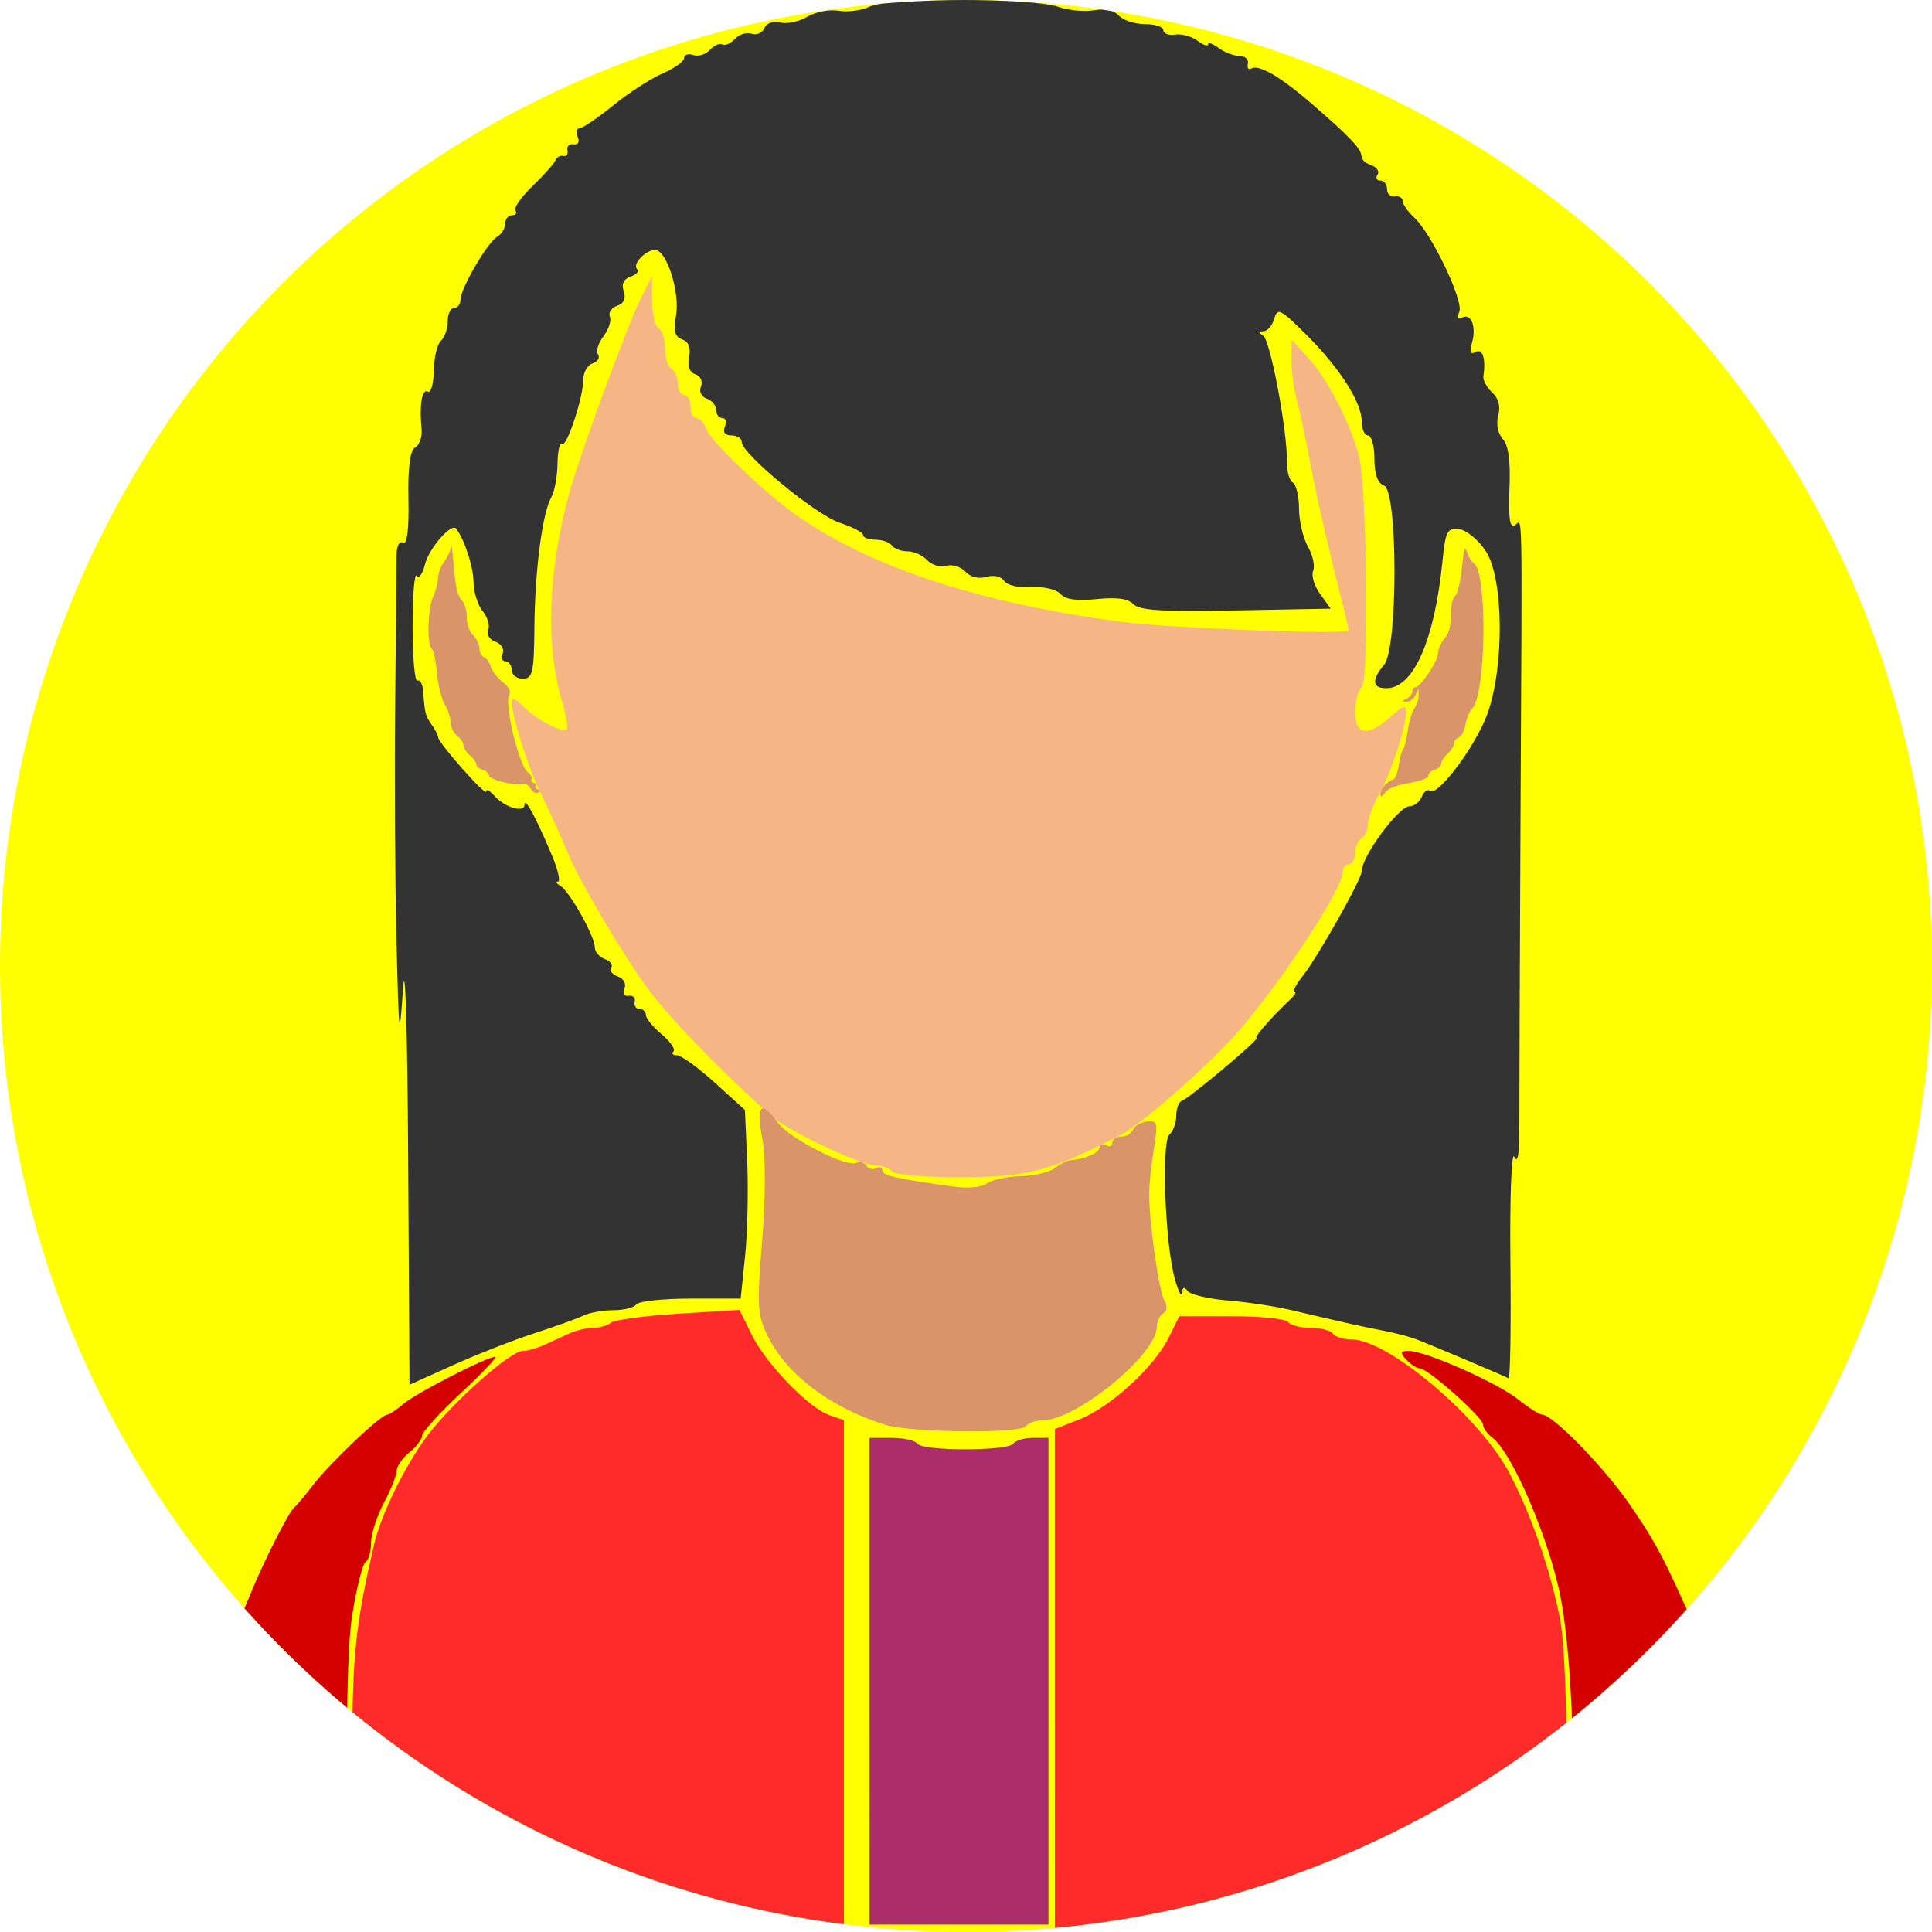
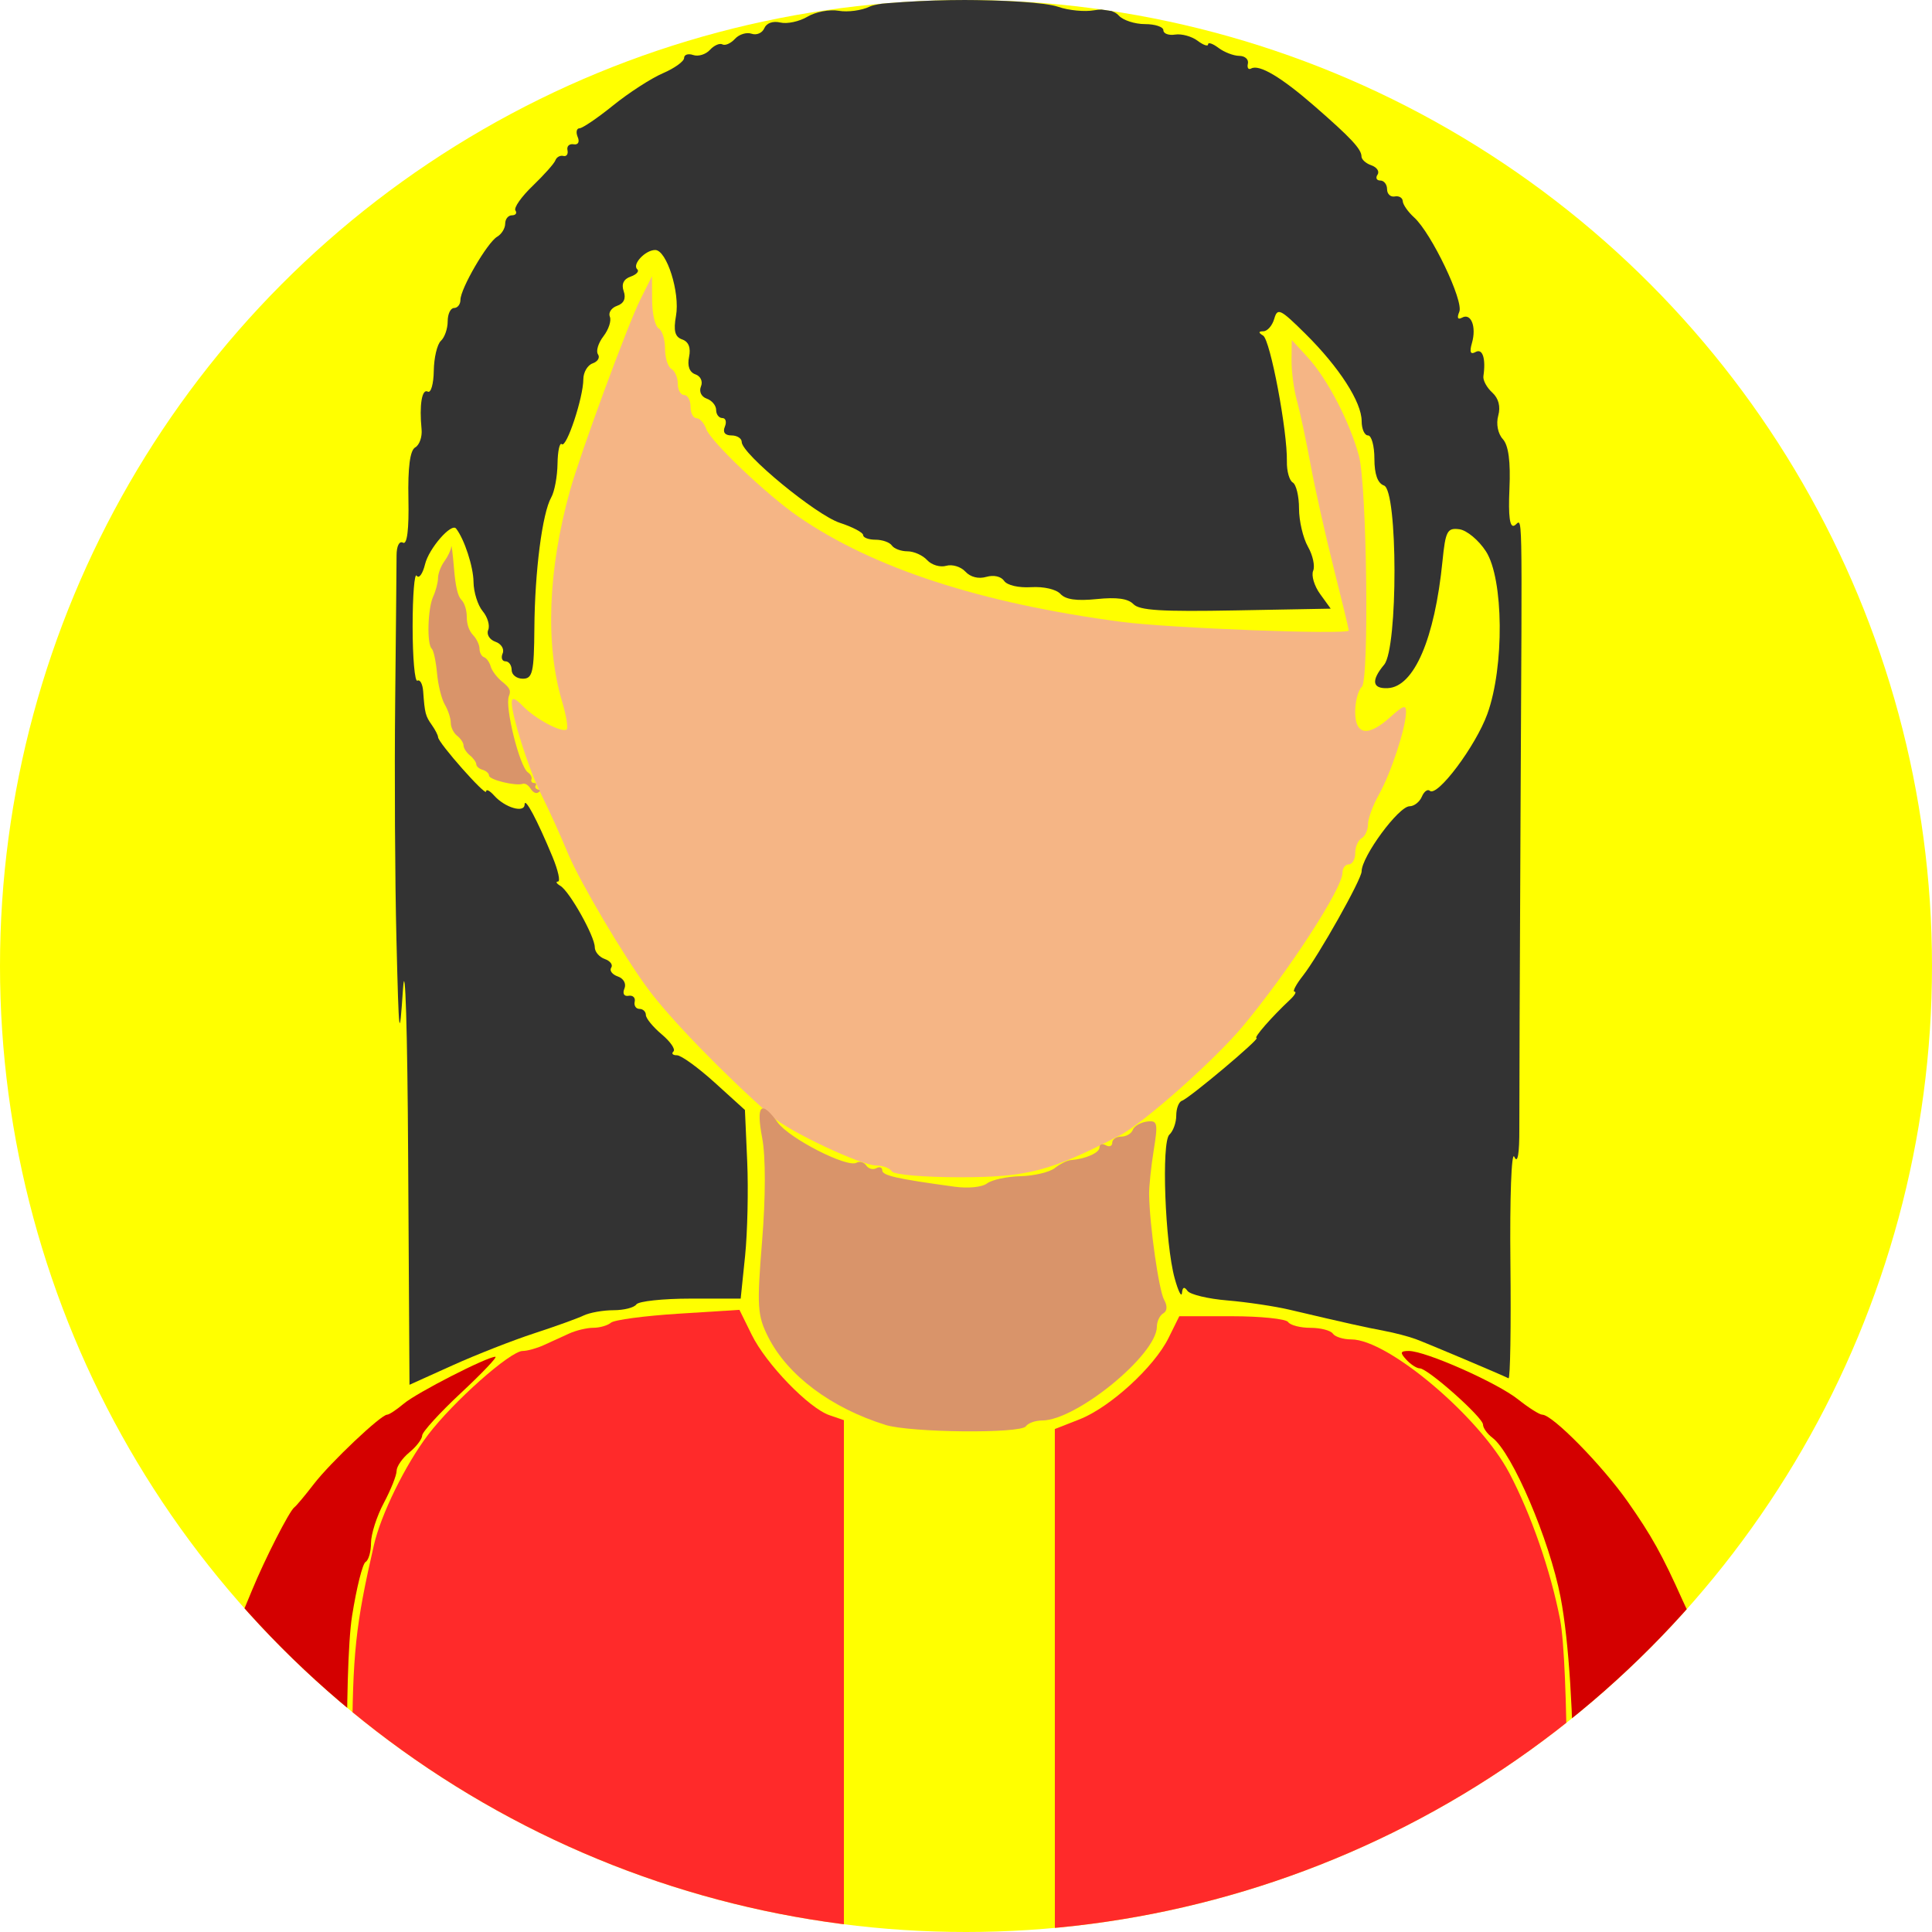
<svg xmlns="http://www.w3.org/2000/svg" xmlns:ns1="http://www.inkscape.org/namespaces/inkscape" xmlns:ns2="http://sodipodi.sourceforge.net/DTD/sodipodi-0.dtd" width="50mm" height="50mm" viewBox="0 0 50 50" version="1.1" id="svg1305" ns1:version="0.92.1 r15371" ns2:docname="female-3.svg">
  <defs id="defs1299">
    <clipPath clipPathUnits="userSpaceOnUse" id="clipPath21">
-       <circle style="opacity:1;fill:#ffff00;fill-opacity:1;fill-rule:nonzero;stroke:none;stroke-width:2.666;stroke-miterlimit:4;stroke-dasharray:none;stroke-opacity:0" id="circle23" cx="25" cy="272" r="25" />
-     </clipPath>
+       </clipPath>
    <clipPath clipPathUnits="userSpaceOnUse" id="clipPath25">
      <circle style="opacity:1;fill:#ffff00;fill-opacity:1;fill-rule:nonzero;stroke:none;stroke-width:2.666;stroke-miterlimit:4;stroke-dasharray:none;stroke-opacity:0" id="circle27" cx="25" cy="272" r="25" />
    </clipPath>
    <clipPath clipPathUnits="userSpaceOnUse" id="clipPath29">
      <circle style="opacity:1;fill:#ffff00;fill-opacity:1;fill-rule:nonzero;stroke:none;stroke-width:2.666;stroke-miterlimit:4;stroke-dasharray:none;stroke-opacity:0" id="circle31" cx="25" cy="272" r="25" />
    </clipPath>
    <clipPath clipPathUnits="userSpaceOnUse" id="clipPath33">
      <circle style="opacity:1;fill:#ffff00;fill-opacity:1;fill-rule:nonzero;stroke:none;stroke-width:2.666;stroke-miterlimit:4;stroke-dasharray:none;stroke-opacity:0" id="circle35" cx="25" cy="272" r="25" />
    </clipPath>
    <clipPath clipPathUnits="userSpaceOnUse" id="clipPath37">
      <circle style="opacity:1;fill:#ffff00;fill-opacity:1;fill-rule:nonzero;stroke:none;stroke-width:2.666;stroke-miterlimit:4;stroke-dasharray:none;stroke-opacity:0" id="circle39" cx="25" cy="272" r="25" />
    </clipPath>
    <clipPath clipPathUnits="userSpaceOnUse" id="clipPath41">
-       <circle style="opacity:1;fill:#ffff00;fill-opacity:1;fill-rule:nonzero;stroke:none;stroke-width:2.666;stroke-miterlimit:4;stroke-dasharray:none;stroke-opacity:0" id="circle43" cx="25" cy="272" r="25" />
-     </clipPath>
+       </clipPath>
    <clipPath clipPathUnits="userSpaceOnUse" id="clipPath45">
      <circle style="opacity:1;fill:#ffff00;fill-opacity:1;fill-rule:nonzero;stroke:none;stroke-width:2.666;stroke-miterlimit:4;stroke-dasharray:none;stroke-opacity:0" id="circle47" cx="25" cy="272" r="25" />
    </clipPath>
    <clipPath clipPathUnits="userSpaceOnUse" id="clipPath49">
      <circle style="opacity:1;fill:#ffff00;fill-opacity:1;fill-rule:nonzero;stroke:none;stroke-width:2.666;stroke-miterlimit:4;stroke-dasharray:none;stroke-opacity:0" id="circle51" cx="25" cy="272" r="25" />
    </clipPath>
    <clipPath clipPathUnits="userSpaceOnUse" id="clipPath53">
      <circle style="opacity:1;fill:#ffff00;fill-opacity:1;fill-rule:nonzero;stroke:none;stroke-width:2.666;stroke-miterlimit:4;stroke-dasharray:none;stroke-opacity:0" id="circle55" cx="25" cy="272" r="25" />
    </clipPath>
    <clipPath clipPathUnits="userSpaceOnUse" id="clipPath57">
      <circle style="opacity:1;fill:#ffff00;fill-opacity:1;fill-rule:nonzero;stroke:none;stroke-width:2.666;stroke-miterlimit:4;stroke-dasharray:none;stroke-opacity:0" id="circle59" cx="25" cy="272" r="25" />
    </clipPath>
  </defs>
  <ns2:namedview id="base" pagecolor="#ffffff" bordercolor="#666666" borderopacity="1.0" ns1:pageopacity="0.0" ns1:pageshadow="2" ns1:zoom="1.9307551" ns1:cx="94.488268" ns1:cy="94.488178" ns1:document-units="mm" ns1:current-layer="layer1" showgrid="false" ns1:window-width="1024" ns1:window-height="715" ns1:window-x="-8" ns1:window-y="-8" ns1:window-maximized="1" showborder="false" />
  <g ns1:label="Layer 1" ns1:groupmode="layer" id="layer1" transform="translate(0,-247)">
    <circle r="25" cy="272" cx="25" id="circle19" style="opacity:1;fill:#ffff00;fill-opacity:1;fill-rule:nonzero;stroke:none;stroke-width:2.666;stroke-miterlimit:4;stroke-dasharray:none;stroke-opacity:0" />
    <path style="opacity:1;fill:#ff2a2a;fill-opacity:1;fill-rule:nonzero;stroke:none;stroke-width:0.288;stroke-miterlimit:4;stroke-dasharray:none;stroke-opacity:0" d="m 9.289,296.008 c -0.1,-0.522 -0.178,-2.192 -0.174,-3.711 0.008,-2.502 0.085,-3.232 0.562,-5.311 0.181,-0.79 0.812,-2.076 1.398,-2.849 0.653,-0.861 2.133,-2.174 2.451,-2.174 0.118,0 0.363,-0.068 0.544,-0.15 l 0.657,-0.3 c 0.181,-0.083 0.463,-0.15 0.628,-0.15 0.165,0 0.371,-0.059 0.457,-0.132 0.086,-0.073 0.87,-0.177 1.741,-0.232 l 1.584,-0.1 0.317,0.644 c 0.371,0.755 1.474,1.897 2.011,2.082 l 0.375,0.129 v 6.601 6.601 H 15.656 9.471 Z" id="path1929" ns1:connector-curvature="0" clip-path="url(#clipPath57)" />
    <path style="opacity:1;fill:#ff2a2a;fill-opacity:1;fill-rule:nonzero;stroke:none;stroke-width:0.288;stroke-miterlimit:4;stroke-dasharray:none;stroke-opacity:0" d="m 27.299,290.472 v -6.489 l 0.64,-0.251 c 0.79,-0.31 1.932,-1.355 2.303,-2.106 l 0.278,-0.562 h 1.357 c 0.746,0 1.403,0.068 1.459,0.15 0.056,0.083 0.317,0.15 0.579,0.15 0.262,0 0.523,0.068 0.579,0.15 0.056,0.083 0.271,0.15 0.478,0.15 0.951,0 3.325,2.007 4.088,3.456 0.567,1.077 1.069,2.526 1.315,3.792 0.219,1.128 0.237,6.591 0.025,7.447 l -0.13,0.525 -6.485,0.039 -6.485,0.039 z" id="path1931" ns1:connector-curvature="0" clip-path="url(#clipPath53)" />
    <path style="opacity:1;fill:#d40000;fill-opacity:1;fill-rule:nonzero;stroke:none;stroke-width:0.288;stroke-miterlimit:4;stroke-dasharray:none;stroke-opacity:0" d="m 40.39,296.854 c 0.443,-0.483 0.441,-6.224 -0.003,-8.519 -0.287,-1.486 -1.251,-3.741 -1.763,-4.126 -0.134,-0.101 -0.244,-0.255 -0.244,-0.341 0,-0.185 -1.429,-1.455 -1.637,-1.455 -0.078,0 -0.235,-0.101 -0.348,-0.225 -0.169,-0.184 -0.157,-0.225 0.066,-0.225 0.433,0 2.285,0.821 2.828,1.254 0.273,0.217 0.554,0.395 0.625,0.395 0.264,2.9e-4 1.549,1.309 2.21,2.25 0.617,0.879 0.892,1.372 1.419,2.549 0.092,0.206 0.234,0.492 0.314,0.635 0.08,0.143 0.146,0.426 0.146,0.628 0,0.202 0.074,0.41 0.165,0.461 0.091,0.051 0.165,0.388 0.165,0.75 0,0.361 0.074,0.699 0.165,0.75 0.091,0.051 0.165,0.625 0.165,1.275 0,0.65 0.074,1.224 0.165,1.275 0.251,0.141 0.213,2.619 -0.041,2.696 -0.114,0.034 -1.187,0.083 -2.384,0.108 -1.666,0.035 -2.139,0.003 -2.014,-0.133 z" id="path1933" ns1:connector-curvature="0" clip-path="url(#clipPath49)" />
    <path style="opacity:1;fill:#d40000;fill-opacity:1;fill-rule:nonzero;stroke:none;stroke-width:0.288;stroke-miterlimit:4;stroke-dasharray:none;stroke-opacity:0" d="m 5.036,296.744 c -0.05,-0.118 -0.048,-0.742 0.003,-1.387 0.051,-0.645 0.137,-1.713 0.191,-2.373 0.053,-0.66 0.166,-1.264 0.25,-1.342 0.084,-0.078 0.153,-0.377 0.153,-0.664 0,-0.475 0.164,-1.091 0.504,-1.893 0.07,-0.165 0.244,-0.584 0.386,-0.931 0.332,-0.807 0.964,-2.046 1.093,-2.143 0.055,-0.041 0.281,-0.311 0.503,-0.6 0.426,-0.555 1.74,-1.799 1.899,-1.799 0.052,0 0.246,-0.129 0.433,-0.286 0.334,-0.282 2.152,-1.213 2.369,-1.213 0.061,0 -0.339,0.422 -0.891,0.937 -0.552,0.515 -1.003,1.011 -1.003,1.101 -2.09e-4,0.09 -0.149,0.286 -0.331,0.436 -0.182,0.149 -0.331,0.365 -0.331,0.48 0,0.115 -0.149,0.488 -0.331,0.83 -0.182,0.341 -0.331,0.806 -0.331,1.034 0,0.227 -0.063,0.448 -0.141,0.492 -0.077,0.043 -0.234,0.671 -0.349,1.396 -0.214,1.354 -0.156,6.891 0.08,7.727 l 0.117,0.412 h -2.092 c -1.658,0 -2.111,-0.044 -2.182,-0.214 z" id="path1935" ns1:connector-curvature="0" clip-path="url(#clipPath45)" />
    <path style="opacity:1;fill:#ab2d6a;fill-opacity:1;fill-rule:nonzero;stroke:none;stroke-width:0.288;stroke-miterlimit:4;stroke-dasharray:none;stroke-opacity:0" d="m 22.503,290.51 v -6.298 h 0.569 c 0.313,0 0.615,0.068 0.671,0.15 0.133,0.195 2.348,0.195 2.481,0 0.056,-0.083 0.284,-0.15 0.506,-0.15 h 0.404 v 6.298 6.298 h -2.315 -2.315 z" id="path1937" ns1:connector-curvature="0" clip-path="url(#clipPath41)" />
    <path style="opacity:1;fill:#333333;fill-opacity:1;fill-rule:nonzero;stroke:none;stroke-width:0.288;stroke-miterlimit:4;stroke-dasharray:none;stroke-opacity:0" d="m 10.563,276.967 c -0.018,-3.306 -0.076,-5.22 -0.133,-4.376 -0.094,1.384 -0.107,1.286 -0.17,-1.275 -0.038,-1.526 -0.053,-4.292 -0.033,-6.148 0.019,-1.856 0.036,-3.563 0.036,-3.795 7.66e-4,-0.243 0.071,-0.382 0.167,-0.328 0.106,0.059 0.156,-0.347 0.14,-1.13 -0.017,-0.82 0.041,-1.26 0.175,-1.336 0.111,-0.062 0.185,-0.275 0.165,-0.473 -0.062,-0.623 0.01,-1.056 0.161,-0.971 0.08,0.045 0.15,-0.197 0.155,-0.537 0.005,-0.34 0.088,-0.69 0.185,-0.778 0.096,-0.087 0.175,-0.314 0.175,-0.504 0,-0.19 0.074,-0.345 0.165,-0.345 0.091,0 0.165,-0.095 0.165,-0.211 0,-0.289 0.697,-1.486 0.951,-1.634 0.114,-0.066 0.207,-0.218 0.207,-0.337 0,-0.12 0.079,-0.217 0.175,-0.217 0.096,0 0.137,-0.056 0.09,-0.125 -0.047,-0.069 0.154,-0.356 0.447,-0.637 0.293,-0.282 0.558,-0.579 0.588,-0.662 0.031,-0.083 0.123,-0.133 0.205,-0.112 0.082,0.021 0.13,-0.047 0.107,-0.15 -0.023,-0.103 0.049,-0.171 0.159,-0.152 0.116,0.021 0.161,-0.059 0.106,-0.187 -0.052,-0.123 -0.031,-0.225 0.047,-0.227 0.078,-0.002 0.472,-0.27 0.875,-0.596 0.403,-0.325 0.98,-0.698 1.282,-0.828 0.302,-0.13 0.549,-0.308 0.549,-0.395 0,-0.087 0.106,-0.122 0.236,-0.077 0.13,0.045 0.324,-0.014 0.432,-0.132 0.108,-0.118 0.254,-0.182 0.324,-0.143 0.07,0.039 0.216,-0.025 0.324,-0.143 0.108,-0.118 0.302,-0.178 0.431,-0.133 0.129,0.045 0.277,-0.019 0.329,-0.142 0.057,-0.134 0.223,-0.194 0.415,-0.148 0.176,0.042 0.492,-0.026 0.702,-0.151 0.211,-0.125 0.573,-0.194 0.809,-0.153 0.235,0.041 0.595,-0.008 0.801,-0.108 0.478,-0.232 4.206,-0.227 4.881,0.006 0.268,0.093 0.686,0.133 0.928,0.089 0.276,-0.05 0.515,0.002 0.64,0.139 0.11,0.12 0.414,0.219 0.676,0.219 0.262,0 0.476,0.072 0.476,0.159 0,0.088 0.137,0.138 0.305,0.112 0.168,-0.026 0.428,0.046 0.579,0.159 0.15,0.113 0.273,0.156 0.273,0.094 0,-0.061 0.122,-0.02 0.27,0.092 0.149,0.112 0.391,0.205 0.538,0.206 0.147,0.001 0.247,0.092 0.222,0.201 -0.025,0.109 0.013,0.166 0.085,0.126 0.208,-0.116 0.777,0.222 1.64,0.974 0.946,0.824 1.215,1.113 1.215,1.303 0,0.077 0.116,0.181 0.259,0.23 0.142,0.05 0.212,0.158 0.156,0.241 -0.057,0.083 -0.024,0.151 0.072,0.151 0.096,0 0.175,0.101 0.175,0.225 0,0.124 0.09,0.208 0.199,0.187 0.11,-0.021 0.203,0.035 0.207,0.123 0.004,0.088 0.137,0.278 0.295,0.421 0.446,0.405 1.287,2.162 1.168,2.442 -0.066,0.156 -0.04,0.213 0.071,0.151 0.234,-0.131 0.378,0.237 0.256,0.658 -0.067,0.233 -0.038,0.305 0.094,0.231 0.182,-0.102 0.27,0.167 0.203,0.626 -0.015,0.105 0.088,0.295 0.229,0.423 0.164,0.149 0.22,0.364 0.155,0.598 -0.059,0.213 -0.009,0.466 0.118,0.606 0.148,0.161 0.204,0.582 0.172,1.288 -0.032,0.716 0.009,1.017 0.13,0.949 0.216,-0.121 0.199,-0.931 0.157,7.491 -0.019,3.876 -0.033,7.52 -0.031,8.097 0.003,0.679 -0.043,0.944 -0.13,0.75 -0.074,-0.165 -0.119,1.067 -0.101,2.737 0.018,1.67 -0.004,3.018 -0.049,2.995 -0.193,-0.097 -2.095,-0.9 -2.398,-1.013 -0.182,-0.068 -0.554,-0.165 -0.827,-0.216 -0.482,-0.09 -0.983,-0.202 -2.439,-0.545 -0.387,-0.091 -1.112,-0.199 -1.613,-0.241 -0.5,-0.041 -0.964,-0.153 -1.031,-0.247 -0.083,-0.117 -0.128,-0.101 -0.143,0.053 -0.012,0.124 -0.097,-0.045 -0.188,-0.375 -0.251,-0.902 -0.348,-3.533 -0.137,-3.723 0.097,-0.088 0.177,-0.31 0.177,-0.493 0,-0.183 0.066,-0.355 0.147,-0.382 0.195,-0.067 2.047,-1.624 1.931,-1.624 -0.086,0 0.392,-0.547 0.87,-0.995 0.12,-0.113 0.171,-0.205 0.113,-0.205 -0.058,0 0.039,-0.186 0.217,-0.412 0.408,-0.522 1.519,-2.496 1.519,-2.699 0,-0.385 0.958,-1.687 1.242,-1.687 0.116,0 0.258,-0.111 0.316,-0.246 0.057,-0.136 0.15,-0.205 0.206,-0.155 0.192,0.174 1.188,-1.155 1.49,-1.988 0.443,-1.222 0.423,-3.498 -0.037,-4.209 -0.187,-0.289 -0.496,-0.546 -0.688,-0.571 -0.312,-0.041 -0.358,0.044 -0.436,0.825 -0.201,2.011 -0.736,3.254 -1.415,3.287 -0.404,0.02 -0.437,-0.197 -0.094,-0.608 0.359,-0.43 0.354,-4.511 -0.005,-4.636 -0.164,-0.057 -0.248,-0.292 -0.248,-0.691 0,-0.332 -0.074,-0.605 -0.165,-0.605 -0.091,0 -0.165,-0.167 -0.165,-0.371 0,-0.492 -0.581,-1.394 -1.457,-2.261 -0.651,-0.644 -0.721,-0.678 -0.805,-0.386 -0.051,0.176 -0.176,0.32 -0.28,0.322 -0.132,0.002 -0.135,0.035 -0.008,0.112 0.186,0.114 0.631,2.472 0.615,3.259 -0.005,0.247 0.064,0.492 0.152,0.543 0.089,0.051 0.162,0.354 0.162,0.674 0,0.319 0.104,0.762 0.23,0.985 0.127,0.222 0.188,0.504 0.136,0.626 -0.052,0.122 0.029,0.393 0.18,0.601 l 0.274,0.379 -2.453,0.045 c -1.931,0.036 -2.495,10e-4 -2.653,-0.162 -0.139,-0.144 -0.429,-0.184 -0.948,-0.131 -0.523,0.053 -0.806,0.013 -0.94,-0.133 -0.11,-0.12 -0.433,-0.195 -0.758,-0.175 -0.326,0.02 -0.623,-0.049 -0.7,-0.163 -0.079,-0.116 -0.269,-0.159 -0.463,-0.103 -0.201,0.058 -0.41,0.005 -0.54,-0.137 -0.117,-0.127 -0.34,-0.195 -0.496,-0.15 -0.156,0.045 -0.378,-0.021 -0.493,-0.147 -0.115,-0.126 -0.344,-0.228 -0.51,-0.228 -0.165,0 -0.347,-0.068 -0.403,-0.15 -0.056,-0.083 -0.247,-0.15 -0.423,-0.15 -0.177,0 -0.321,-0.054 -0.321,-0.12 0,-0.066 -0.271,-0.209 -0.602,-0.317 -0.617,-0.202 -2.54,-1.786 -2.54,-2.092 0,-0.094 -0.12,-0.17 -0.266,-0.17 -0.168,0 -0.231,-0.083 -0.171,-0.225 0.052,-0.124 0.023,-0.225 -0.065,-0.225 -0.088,0 -0.16,-0.094 -0.16,-0.209 0,-0.115 -0.11,-0.247 -0.245,-0.294 -0.139,-0.048 -0.203,-0.185 -0.148,-0.315 0.054,-0.129 -0.008,-0.266 -0.144,-0.313 -0.153,-0.053 -0.213,-0.217 -0.164,-0.449 0.05,-0.239 -0.011,-0.396 -0.177,-0.454 -0.189,-0.066 -0.23,-0.223 -0.161,-0.611 0.108,-0.601 -0.241,-1.704 -0.538,-1.704 -0.256,0 -0.604,0.372 -0.465,0.498 0.058,0.052 -0.02,0.138 -0.172,0.191 -0.181,0.063 -0.243,0.194 -0.178,0.379 0.064,0.183 0.004,0.316 -0.17,0.376 -0.148,0.051 -0.233,0.178 -0.189,0.282 0.044,0.104 -0.031,0.331 -0.165,0.506 -0.135,0.175 -0.199,0.385 -0.142,0.468 0.057,0.083 -0.005,0.188 -0.138,0.234 -0.132,0.046 -0.241,0.231 -0.241,0.411 -6.38e-4,0.473 -0.437,1.789 -0.557,1.68 -0.056,-0.051 -0.106,0.178 -0.111,0.507 -0.005,0.33 -0.078,0.721 -0.162,0.869 -0.232,0.408 -0.426,1.913 -0.437,3.382 -0.009,1.146 -0.046,1.312 -0.299,1.312 -0.159,-8e-5 -0.289,-0.101 -0.289,-0.225 0,-0.124 -0.072,-0.225 -0.16,-0.225 -0.088,0 -0.121,-0.092 -0.073,-0.206 0.048,-0.113 -0.037,-0.249 -0.188,-0.301 -0.151,-0.053 -0.235,-0.19 -0.186,-0.305 0.049,-0.115 -0.016,-0.334 -0.143,-0.486 -0.127,-0.152 -0.234,-0.493 -0.237,-0.757 -0.004,-0.395 -0.237,-1.107 -0.451,-1.381 -0.121,-0.155 -0.704,0.514 -0.803,0.922 -0.061,0.25 -0.158,0.384 -0.216,0.299 -0.058,-0.086 -0.106,0.506 -0.106,1.315 0,0.809 0.056,1.44 0.124,1.401 0.068,-0.038 0.135,0.086 0.149,0.277 0.041,0.567 0.059,0.636 0.225,0.871 0.087,0.124 0.16,0.265 0.161,0.315 0.004,0.145 1.243,1.546 1.243,1.405 0,-0.07 0.093,-0.024 0.207,0.104 0.28,0.315 0.785,0.463 0.789,0.232 0.004,-0.205 0.324,0.395 0.722,1.354 0.145,0.351 0.209,0.638 0.142,0.64 -0.067,0.001 -0.04,0.052 0.062,0.112 0.237,0.142 0.89,1.306 0.89,1.588 0,0.118 0.116,0.255 0.259,0.305 0.142,0.05 0.217,0.151 0.166,0.225 -0.051,0.074 0.027,0.177 0.172,0.227 0.15,0.052 0.224,0.188 0.17,0.314 -0.054,0.128 -0.009,0.207 0.107,0.186 0.11,-0.02 0.182,0.049 0.159,0.152 -0.023,0.103 0.033,0.187 0.124,0.187 0.091,0 0.165,0.071 0.165,0.157 0,0.086 0.185,0.312 0.411,0.502 0.226,0.19 0.362,0.389 0.303,0.443 -0.059,0.054 -0.019,0.098 0.09,0.098 0.109,0 0.549,0.319 0.979,0.708 l 0.781,0.708 0.059,1.337 c 0.032,0.735 0.007,1.834 -0.055,2.441 l -0.114,1.104 h -1.299 c -0.715,0 -1.345,0.068 -1.401,0.15 -0.056,0.083 -0.322,0.15 -0.591,0.15 -0.269,0 -0.618,0.062 -0.776,0.138 -0.158,0.076 -0.734,0.283 -1.279,0.461 -0.546,0.178 -1.495,0.55 -2.109,0.827 l -1.116,0.504 z" id="path1939" ns1:connector-curvature="0" clip-path="url(#clipPath37)" />
    <path style="opacity:1;fill:#f5b585;fill-opacity:1;fill-rule:nonzero;stroke:none;stroke-width:0.288;stroke-miterlimit:4;stroke-dasharray:none;stroke-opacity:0" d="m 23.082,277.314 c -0.056,-0.083 -0.236,-0.15 -0.4,-0.15 -0.395,0 -2.26,-0.878 -2.714,-1.278 -1.241,-1.093 -2.626,-2.52 -3.199,-3.295 -0.629,-0.85 -1.751,-2.748 -2.062,-3.486 -0.263,-0.624 -0.438,-1.009 -0.728,-1.605 -0.308,-0.633 -0.732,-1.968 -0.735,-2.316 -0.001,-0.146 0.087,-0.119 0.287,0.089 0.325,0.336 1.023,0.706 1.136,0.603 0.041,-0.037 -0.014,-0.363 -0.121,-0.724 -0.438,-1.472 -0.365,-3.401 0.205,-5.455 0.266,-0.957 1.493,-4.292 1.822,-4.948 l 0.3,-0.6 0.004,0.628 c 0.002,0.346 0.078,0.67 0.169,0.721 0.091,0.051 0.165,0.287 0.165,0.525 0,0.238 0.074,0.474 0.165,0.525 0.091,0.051 0.165,0.224 0.165,0.384 0,0.16 0.074,0.291 0.165,0.291 0.091,0 0.165,0.135 0.165,0.3 0,0.165 0.069,0.3 0.154,0.3 0.085,0 0.198,0.126 0.253,0.281 0.112,0.321 1.573,1.71 2.385,2.268 1.945,1.338 4.732,2.244 8.372,2.723 1.237,0.163 5.871,0.338 5.871,0.222 0,-0.038 -0.176,-0.767 -0.391,-1.62 -0.215,-0.853 -0.484,-2.056 -0.598,-2.675 -0.114,-0.619 -0.272,-1.361 -0.352,-1.649 -0.08,-0.289 -0.143,-0.761 -0.14,-1.05 l 0.005,-0.525 0.413,0.45 c 0.509,0.554 1.084,1.661 1.326,2.549 0.205,0.756 0.269,5.801 0.076,5.976 -0.095,0.086 -0.173,0.379 -0.173,0.651 0,0.607 0.336,0.654 0.917,0.127 0.331,-0.3 0.405,-0.321 0.399,-0.112 -0.012,0.42 -0.391,1.57 -0.698,2.116 -0.158,0.281 -0.287,0.631 -0.287,0.778 0,0.147 -0.074,0.31 -0.165,0.361 -0.091,0.051 -0.165,0.224 -0.165,0.384 0,0.16 -0.074,0.291 -0.165,0.291 -0.091,0 -0.165,0.099 -0.165,0.22 0,0.403 -1.408,2.57 -2.586,3.979 -0.729,0.872 -2.561,2.496 -3.171,2.812 -1.804,0.933 -2.393,1.087 -4.155,1.087 -0.919,0 -1.691,-0.066 -1.748,-0.15 z" id="path1941" ns1:connector-curvature="0" clip-path="url(#clipPath33)" />
    <path style="opacity:1;fill:#d9946a;fill-opacity:1;fill-rule:nonzero;stroke:none;stroke-width:0.288;stroke-miterlimit:4;stroke-dasharray:none;stroke-opacity:0" d="m 22.916,283.876 c -1.405,-0.436 -2.532,-1.28 -3.034,-2.272 -0.282,-0.557 -0.297,-0.792 -0.159,-2.487 0.092,-1.128 0.094,-2.186 0.003,-2.662 -0.164,-0.864 -0.03,-1.001 0.4,-0.406 0.299,0.413 1.797,1.18 2.04,1.043 0.081,-0.045 0.195,-0.013 0.253,0.072 0.058,0.085 0.175,0.116 0.26,0.069 0.085,-0.047 0.154,-0.022 0.154,0.056 0,0.134 0.37,0.218 1.864,0.422 0.362,0.05 0.718,0.014 0.849,-0.085 0.124,-0.093 0.513,-0.177 0.865,-0.186 0.352,-0.009 0.751,-0.104 0.887,-0.21 0.136,-0.107 0.323,-0.199 0.413,-0.206 0.38,-0.029 0.744,-0.189 0.744,-0.328 0,-0.082 0.074,-0.107 0.165,-0.056 0.091,0.051 0.165,0.021 0.165,-0.066 0,-0.087 0.105,-0.159 0.234,-0.159 0.129,0 0.263,-0.078 0.298,-0.174 0.035,-0.096 0.2,-0.192 0.366,-0.215 0.273,-0.036 0.29,0.035 0.176,0.737 -0.069,0.427 -0.123,0.946 -0.12,1.152 0.014,0.813 0.254,2.488 0.39,2.727 0.087,0.153 0.079,0.29 -0.022,0.346 -0.091,0.051 -0.166,0.207 -0.167,0.346 -0.002,0.725 -2.086,2.428 -2.971,2.428 -0.174,0 -0.363,0.068 -0.419,0.15 -0.132,0.194 -2.988,0.166 -3.638,-0.036 z" id="path1943" ns1:connector-curvature="0" clip-path="url(#clipPath29)" />
    <path style="opacity:1;fill:#d9946a;fill-opacity:1;fill-rule:nonzero;stroke:none;stroke-width:0.144;stroke-miterlimit:4;stroke-dasharray:none;stroke-opacity:0" d="m 13.728,267.406 c -0.051,-0.087 -0.141,-0.141 -0.198,-0.121 -0.183,0.064 -0.874,-0.105 -0.874,-0.213 0,-0.056 -0.074,-0.123 -0.165,-0.149 -0.091,-0.026 -0.165,-0.091 -0.165,-0.143 0,-0.053 -0.074,-0.157 -0.165,-0.231 -0.091,-0.075 -0.165,-0.19 -0.165,-0.257 0,-0.067 -0.074,-0.179 -0.165,-0.25 -0.092,-0.071 -0.165,-0.221 -0.165,-0.336 0,-0.114 -0.069,-0.326 -0.153,-0.469 -0.086,-0.148 -0.175,-0.503 -0.203,-0.816 -0.028,-0.305 -0.089,-0.59 -0.137,-0.634 -0.13,-0.118 -0.104,-1.042 0.038,-1.349 0.068,-0.148 0.124,-0.363 0.125,-0.478 2.99e-4,-0.115 0.074,-0.31 0.165,-0.434 0.09,-0.124 0.17,-0.292 0.177,-0.375 0.007,-0.083 0.038,0.162 0.07,0.543 0.04,0.485 0.098,0.734 0.194,0.831 0.08,0.081 0.138,0.263 0.138,0.439 0,0.194 0.059,0.363 0.165,0.474 0.091,0.095 0.165,0.253 0.165,0.351 0,0.098 0.052,0.197 0.117,0.219 0.064,0.022 0.141,0.13 0.172,0.24 0.03,0.11 0.165,0.288 0.299,0.396 0.199,0.161 0.231,0.229 0.172,0.372 -0.111,0.272 0.278,1.83 0.492,1.973 0.07,0.047 0.112,0.127 0.093,0.179 -0.019,0.051 0.008,0.094 0.06,0.094 0.052,0 0.073,0.031 0.048,0.069 -0.026,0.038 -0.002,0.082 0.053,0.099 0.074,0.022 0.075,0.044 0.005,0.084 -0.055,0.031 -0.135,-0.014 -0.188,-0.105 z" id="path1945" ns1:connector-curvature="0" clip-path="url(#clipPath25)" />
-     <path style="opacity:1;fill:#d9946a;fill-opacity:1;fill-rule:nonzero;stroke:none;stroke-width:0.144;stroke-miterlimit:4;stroke-dasharray:none;stroke-opacity:0" d="m 35.726,267.544 c 0,-0.128 0.177,-0.326 0.335,-0.373 0.049,-0.015 0.111,-0.178 0.137,-0.363 0.026,-0.185 0.077,-0.37 0.113,-0.413 0.036,-0.042 0.091,-0.262 0.122,-0.487 0.031,-0.226 0.108,-0.485 0.171,-0.577 0.063,-0.091 0.112,-0.243 0.109,-0.337 l -0.005,-0.171 -0.075,0.169 c -0.041,0.093 -0.141,0.168 -0.222,0.166 -0.14,-0.002 -0.14,-0.006 -0.003,-0.079 0.08,-0.042 0.145,-0.125 0.145,-0.185 0,-0.06 0.035,-0.109 0.077,-0.109 0.133,0 0.585,-0.674 0.585,-0.873 0,-0.105 0.074,-0.276 0.165,-0.381 0.119,-0.138 0.165,-0.304 0.165,-0.598 0,-0.244 0.045,-0.449 0.113,-0.51 0.064,-0.058 0.14,-0.371 0.176,-0.726 0.052,-0.512 0.076,-0.584 0.132,-0.405 0.038,0.12 0.113,0.243 0.167,0.274 0.37,0.207 0.334,3.443 -0.043,3.784 -0.06,0.054 -0.133,0.232 -0.161,0.396 -0.029,0.163 -0.108,0.316 -0.177,0.34 -0.068,0.024 -0.125,0.095 -0.125,0.158 0,0.063 -0.074,0.182 -0.165,0.265 -0.091,0.083 -0.165,0.198 -0.165,0.257 0,0.059 -0.074,0.129 -0.165,0.155 -0.091,0.026 -0.165,0.094 -0.165,0.151 0,0.067 -0.177,0.135 -0.499,0.193 -0.336,0.06 -0.539,0.14 -0.62,0.245 -0.098,0.127 -0.121,0.133 -0.121,0.033 z" id="path1947" ns1:connector-curvature="0" clip-path="url(#clipPath21)" />
  </g>
</svg>